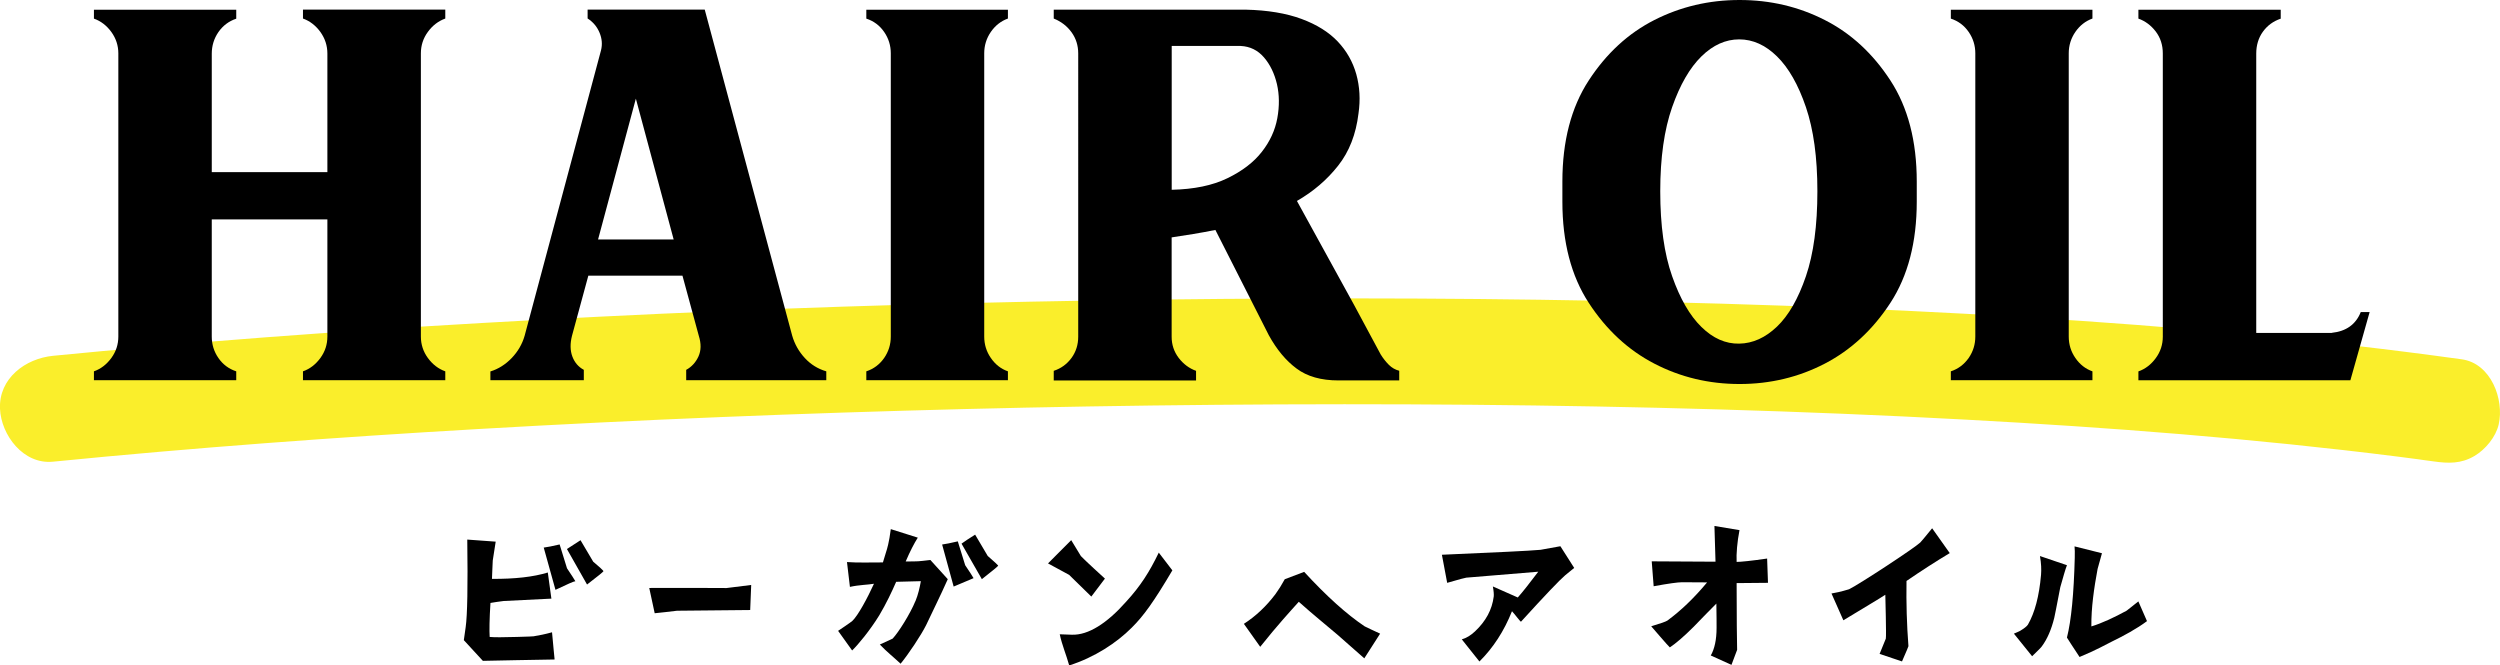
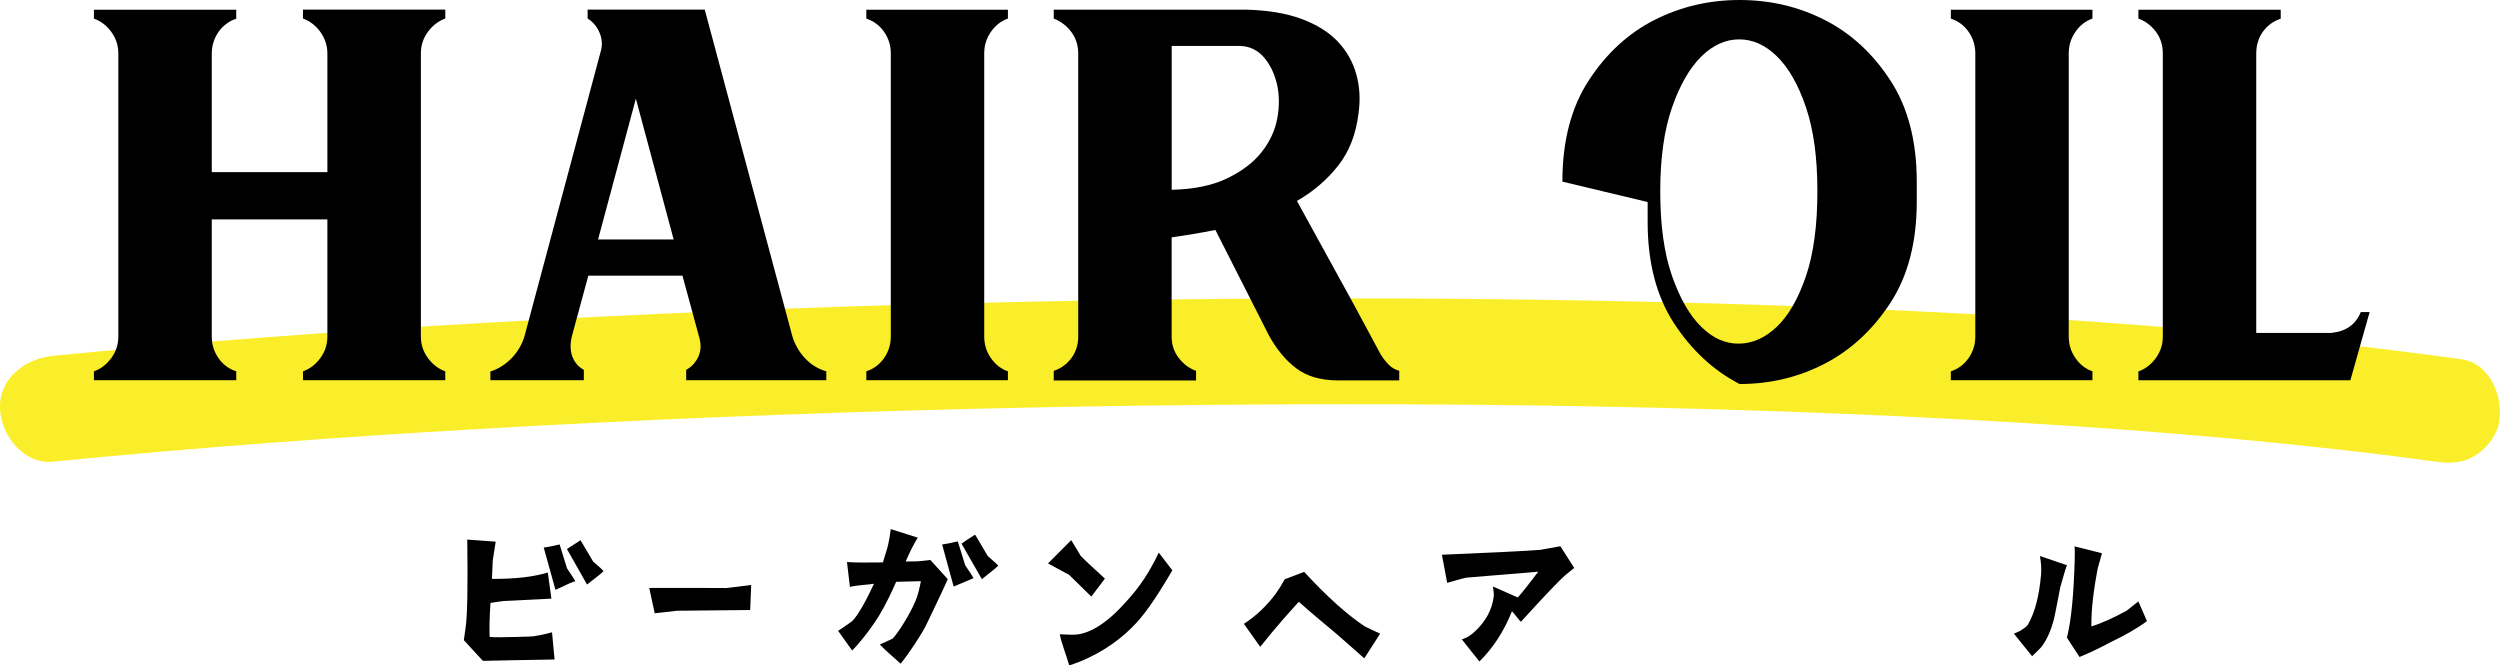
<svg xmlns="http://www.w3.org/2000/svg" id="_レイヤー_2" data-name="レイヤー 2" viewBox="0 0 349.21 92.95">
  <defs>
    <style>
      .cls-1 {
        fill: #faee2b;
      }
    </style>
  </defs>
  <g id="_レイヤー_1-2" data-name="レイヤー 1">
    <path class="cls-1" d="m7.4,64.49c19.76-1.96,39.57-3.41,59.39-4.56,22.61-1.31,45.25-2.22,67.89-2.79s47.34-.81,71.01-.6c22.94.21,45.88.83,68.78,2.07,20.19,1.09,40.38,2.64,60.45,5.17,1.07.14,2.15.27,3.22.42.27.04.53.07.8.11.94.12-1.71-.23-.78-.1.59.08,1.18.16,1.77.24,2.06.29,3.82.35,5.7-.75,1.53-.9,3-2.66,3.4-4.42.79-3.48-1.07-8.52-5.16-9.09-20.15-2.8-40.41-4.61-60.71-5.86-22.65-1.4-45.34-2.13-68.03-2.46s-47.51-.22-71.26.27-45.92,1.31-68.86,2.55c-20.29,1.09-40.57,2.47-60.8,4.36-2.27.21-4.54.43-6.8.65C3.56,50.08-.18,52.83,0,57.1c.16,3.68,3.27,7.8,7.39,7.39h0Z" />
    <g>
      <path d="m68.51,84.21c-.14,2.19-.17,3.88-.11,4.76.61.06,1.87.06,3.8,0,1.75-.03,2.19-.09,2.34-.09.73-.12,1.61-.29,2.57-.56.21,2.1.3,3.39.36,3.8-3.94.06-6.95.13-10.02.19l-2.66-2.89c.12-.79.2-1.4.26-1.84.23-1.61.31-5.7.22-12.21l3.97.29-.41,2.63c-.03.88-.09,1.72-.11,2.57,3.18.02,5.78-.27,7.8-.89l.5,3.65-6.66.33c-.7.09-1.34.18-1.84.27Zm11.85-3.02c-.18,0-1.11.41-2.77,1.2l-1.64-5.9c.5-.06,1.23-.21,2.22-.44l1.03,3.33c.67.99,1.05,1.6,1.17,1.81Zm2.48-2.75c.91.76,1.37,1.2,1.46,1.34,0,.06-.76.7-2.3,1.87l-2.81-4.96c.38-.26,1.02-.67,1.9-1.23l1.76,2.98Z" />
      <path d="m101.4,82.15c.26-.03,3.53-.44,3.53-.44l-.14,3.5s-10.13.1-10.22.1c-.32.06-3.12.35-3.12.35l-.76-3.53c2.83-.03,10.72.01,10.72.01Z" />
      <path d="m127.87,83.98c.38-.91.61-1.96.76-2.8l-3.45.09c-.61,1.4-1.4,3.07-2.36,4.68-1.31,2.13-2.97,4.12-3.79,4.91l-1.96-2.74c.06-.03,1.87-1.26,1.98-1.38.79-.73,2.13-3.22,3.03-5.2-.82.15-2.07.15-3.36.44l-.41-3.47c1.46.11,3.33.05,5.02.05l.49-1.61c.06-.18.38-1.17.61-3.04l3.77,1.19c-.5.79-1.08,1.9-1.69,3.33.67-.03,1.55.03,2.4-.09l1.05-.12,2.43,2.68c-1.05,2.37-2.07,4.38-3.03,6.43-.7,1.4-2.45,4.03-3.56,5.38-1.02-.96-1.9-1.63-2.9-2.68l1.78-.82c.82-.85,2.48-3.51,3.18-5.23Zm5.34-2.05l-1.61-5.87c.47-.06,1.2-.21,2.19-.44l1.03,3.33c.67.99,1.05,1.58,1.17,1.81l-2.77,1.17Zm1.1-5.99c.38-.29,1.02-.7,1.9-1.26l1.76,2.98c.91.79,1.37,1.22,1.46,1.34,0,.09-.76.7-2.28,1.9l-2.84-4.96Z" />
      <path d="m149.34,80.3l-2.95-1.6,3.24-3.25,1.35,2.22c.41.47,3.36,3.15,3.36,3.15l-1.9,2.51-3.1-3.03Zm12.52-3.11l1.9,2.48c-2.59,4.38-4.02,6.37-5.68,8.01-2.1,2.11-5.19,4.15-8.73,5.27-.41-1.49-1-2.83-1.32-4.35.06,0,.61.03,1.69.06,2.31.08,4.93-1.61,7.59-4.62,1.98-2.16,3.24-4.12,4.55-6.84Z" />
      <path d="m190.62,87.49c.5.26,1.23.58,2.16,1.02l-2.21,3.45c-.79-.7-2.05-1.81-3.77-3.32-1.46-1.25-3.36-2.77-5.38-4.58-1.05,1.17-2.97,3.25-5.39,6.29l-2.28-3.21c1.63-1.05,3.12-2.43,4.43-4.18.41-.56.85-1.26,1.28-2.05l2.71-1.03c3.13,3.41,5.97,5.95,8.45,7.61Z" />
      <path d="m202.15,81.43l-.74-3.94c7.56-.33,12.15-.54,13.78-.69.67-.12,1.61-.29,2.77-.5l1.93,3.03-1.25,1.02c-.76.64-2.83,2.81-6.18,6.49-.06.06-.97-1.17-1.26-1.46-1.11,2.78-2.62,5.11-4.55,7.02l-2.46-3.09c.64-.18,1.25-.56,1.84-1.11,1.52-1.43,2.39-3.04,2.62-4.88.03-.26,0-.73-.12-1.4l3.48,1.54c.73-.82,1.66-2.02,2.86-3.6l-10.05.83c-.09,0-.99.23-2.69.73Z" />
-       <path d="m238.44,81.35l-3.48-.02c-.58,0-1.9.18-3.97.56l-.27-3.48c1.05,0,4,.02,8.91.05l-.15-4.99,3.5.58c-.32,1.64-.46,3.33-.4,4.44.55,0,2.07-.15,4.26-.47l.12,3.39-4.38.04c0,4.85.04,7.97.07,9.32l-.79,2.1-2.89-1.31c.52-.91.81-2.19.81-3.86,0-.55,0-1.78-.03-3.39-1.05,1.05-2.1,2.13-3.15,3.22-1.4,1.4-2.54,2.37-3.35,2.9-.09-.03-2.6-2.95-2.6-2.95,1.28-.38,2.04-.65,2.25-.79,1.95-1.43,3.79-3.22,5.54-5.32Z" />
-       <path d="m257.5,86.67l-1.67-3.77c.56-.09,1.37-.26,2.45-.59,1.49-.73,9.16-5.77,9.95-6.53.12-.12.67-.76,1.66-1.99l2.46,3.47c-1.9,1.14-3.91,2.43-6.04,3.89-.05,3.07.04,6.1.27,9.11,0,.03-.29.76-.9,2.13l-3.13-1.05.87-2.13c.09-.41-.07-5.84-.07-6.13-.85.56-2.89,1.76-5.87,3.57Z" />
      <path d="m283.85,91.66l-2.54-3.15c.32-.12.58-.26.85-.38.58-.35.96-.64,1.11-.88.96-1.67,1.57-3.97,1.83-6.95.06-.73.03-1.61-.15-2.63l3.77,1.28c-.23.58-.52,1.64-.93,3.07-.52,2.66-.78,4.09-.84,4.27-.41,1.67-.99,2.98-1.72,3.97-.06.12-.52.58-1.37,1.4Zm14.85-7.64l1.2,2.74c-1.4,1.05-3.24,2.05-4.93,2.87-.9.44-2.07,1.14-4.49,2.14-1.02-1.55-1.61-2.45-1.76-2.71.61-2.42.96-6.13,1.09-11.13.03-.7,0-1.26-.03-1.61l3.83.96-.61,2.19c-.49,2.63-.9,5.43-.87,8.03,1.46-.44,3.21-1.26,4.93-2.2l1.63-1.29Z" />
    </g>
    <g>
      <path d="m62.2,1.35v1.24c-.97.35-1.78.97-2.43,1.86-.66.9-.98,1.9-.98,3v39.56c0,1.11.33,2.11.98,3,.66.9,1.47,1.52,2.43,1.86v1.24h-19.88v-1.24c.97-.34,1.78-.97,2.43-1.86.66-.9.98-1.9.98-3v-16.36h-16.15v16.36c0,1.11.31,2.11.93,3,.62.9,1.45,1.52,2.49,1.86v1.24H13.12v-1.24c.97-.34,1.78-.97,2.43-1.86.66-.9.98-1.9.98-3V7.46c0-1.1-.33-2.1-.98-3-.66-.9-1.47-1.52-2.43-1.86v-1.24h19.88v1.25c-1.04.35-1.86.97-2.49,1.87-.62.9-.93,1.91-.93,3.02v16.54h16.15V7.48c0-1.11-.33-2.11-.98-3.02-.66-.9-1.47-1.53-2.43-1.87v-1.25h19.88Z" />
      <path d="m68.52,51.88c1.1-.34,2.09-.97,2.95-1.86.86-.9,1.47-1.93,1.81-3.11l10.67-39.87c.21-.83.14-1.66-.21-2.49-.35-.83-.9-1.48-1.66-1.97v-1.24h16.36l12.22,45.56c.34,1.17.93,2.21,1.76,3.11.83.9,1.83,1.52,3,1.86v1.24h-19.57v-1.45c.76-.41,1.33-1.04,1.71-1.86.38-.83.4-1.79.05-2.9l-2.28-8.39h-13.15l-2.28,8.39c-.28,1.1-.26,2.07.05,2.9.31.83.84,1.45,1.6,1.86v1.45h-13.05v-1.24Zm25.58-18.43l-5.28-19.67-5.28,19.67h10.56Z" />
      <path d="m140.79,1.35v1.24c-.97.35-1.76.97-2.38,1.86-.62.9-.93,1.9-.93,3v39.56c0,1.11.31,2.11.93,3,.62.9,1.41,1.52,2.38,1.86v1.24h-19.78v-1.24c1.04-.34,1.86-.97,2.49-1.86.62-.9.93-1.9.93-3V7.46c0-1.1-.31-2.1-.93-3-.62-.9-1.45-1.52-2.49-1.86v-1.24h19.78Z" />
      <path d="m173.3,1.35h.72c3.04.07,5.63.5,7.77,1.29,2.14.79,3.83,1.85,5.07,3.16,1.24,1.31,2.1,2.83,2.59,4.56.48,1.73.59,3.56.31,5.49-.35,2.9-1.29,5.33-2.85,7.3-1.55,1.97-3.47,3.61-5.75,4.92l7.97,14.5,3.73,6.94c.34.55.73,1.04,1.14,1.45.41.41.9.69,1.45.83v1.35h-8.49c-2.42,0-4.37-.55-5.85-1.66-1.49-1.1-2.78-2.66-3.88-4.66l-7.46-14.7c-1.04.21-2.07.4-3.11.57-1.04.17-2.04.33-3,.47v13.88c0,1.11.33,2.09.98,2.95.66.86,1.47,1.47,2.43,1.81v1.35h-19.88v-1.35c1.04-.34,1.86-.95,2.49-1.81.62-.86.93-1.85.93-2.95V7.46c0-1.1-.31-2.09-.93-2.95-.62-.86-1.45-1.5-2.49-1.92v-1.24h26.09Zm-9.63,25.16c3.11-.07,5.69-.6,7.77-1.61,2.07-1,3.68-2.23,4.81-3.68,1.14-1.45,1.86-3.02,2.17-4.71.31-1.69.29-3.28-.05-4.76-.35-1.48-.95-2.73-1.81-3.73-.86-1-1.95-1.54-3.26-1.6h-9.63v20.09Z" />
-       <path d="m218.24,25.37c0-5.66,1.23-10.37,3.68-14.13,2.45-3.76,5.5-6.58,9.16-8.44,3.66-1.86,7.63-2.8,11.91-2.8s8.25.93,11.91,2.8c3.66,1.86,6.71,4.68,9.16,8.44,2.45,3.76,3.68,8.47,3.68,14.13v2.8c0,5.66-1.23,10.37-3.68,14.13-2.45,3.76-5.51,6.59-9.16,8.49-3.66,1.9-7.63,2.85-11.91,2.85s-8.25-.95-11.91-2.85c-3.66-1.9-6.71-4.73-9.16-8.49-2.45-3.76-3.68-8.47-3.68-14.13v-2.8Zm13.67,1.35c0,4.76.55,8.72,1.66,11.86,1.1,3.14,2.47,5.51,4.09,7.09,1.62,1.59,3.38,2.37,5.28,2.33,1.9-.03,3.66-.83,5.28-2.38,1.62-1.55,2.97-3.9,4.04-7.04,1.07-3.14,1.6-7.09,1.6-11.86s-.54-8.61-1.6-11.75c-1.07-3.14-2.42-5.5-4.04-7.09-1.62-1.59-3.38-2.38-5.28-2.38s-3.66.79-5.28,2.38c-1.62,1.59-2.99,3.95-4.09,7.09-1.1,3.14-1.66,7.06-1.66,11.75Z" />
+       <path d="m218.24,25.37c0-5.66,1.23-10.37,3.68-14.13,2.45-3.76,5.5-6.58,9.16-8.44,3.66-1.86,7.63-2.8,11.91-2.8s8.25.93,11.91,2.8c3.66,1.86,6.71,4.68,9.16,8.44,2.45,3.76,3.68,8.47,3.68,14.13v2.8c0,5.66-1.23,10.37-3.68,14.13-2.45,3.76-5.51,6.59-9.16,8.49-3.66,1.9-7.63,2.85-11.91,2.85c-3.66-1.9-6.71-4.73-9.16-8.49-2.45-3.76-3.68-8.47-3.68-14.13v-2.8Zm13.67,1.35c0,4.76.55,8.72,1.66,11.86,1.1,3.14,2.47,5.51,4.09,7.09,1.62,1.59,3.38,2.37,5.28,2.33,1.9-.03,3.66-.83,5.28-2.38,1.62-1.55,2.97-3.9,4.04-7.04,1.07-3.14,1.6-7.09,1.6-11.86s-.54-8.61-1.6-11.75c-1.07-3.14-2.42-5.5-4.04-7.09-1.62-1.59-3.38-2.38-5.28-2.38s-3.66.79-5.28,2.38c-1.62,1.59-2.99,3.95-4.09,7.09-1.1,3.14-1.66,7.06-1.66,11.75Z" />
      <path d="m292.28,1.35v1.24c-.97.35-1.76.97-2.38,1.86-.62.9-.93,1.9-.93,3v39.56c0,1.11.31,2.11.93,3,.62.9,1.41,1.52,2.38,1.86v1.24h-19.78v-1.24c1.04-.34,1.86-.97,2.49-1.86.62-.9.93-1.9.93-3V7.46c0-1.1-.31-2.1-.93-3-.62-.9-1.45-1.52-2.49-1.86v-1.24h19.78Z" />
      <path d="m325.72,46.49c2-.21,3.35-1.17,4.04-2.9h1.24l-2.69,9.53h-29.61v-1.24c.97-.34,1.78-.97,2.43-1.86.66-.9.98-1.9.98-3V7.46c0-1.17-.33-2.19-.98-3.05-.66-.86-1.47-1.47-2.43-1.81v-1.24h19.88v1.25c-1.04.35-1.86.95-2.49,1.82-.62.86-.93,1.89-.93,3.06v39.02h10.56Z" />
    </g>
  </g>
</svg>